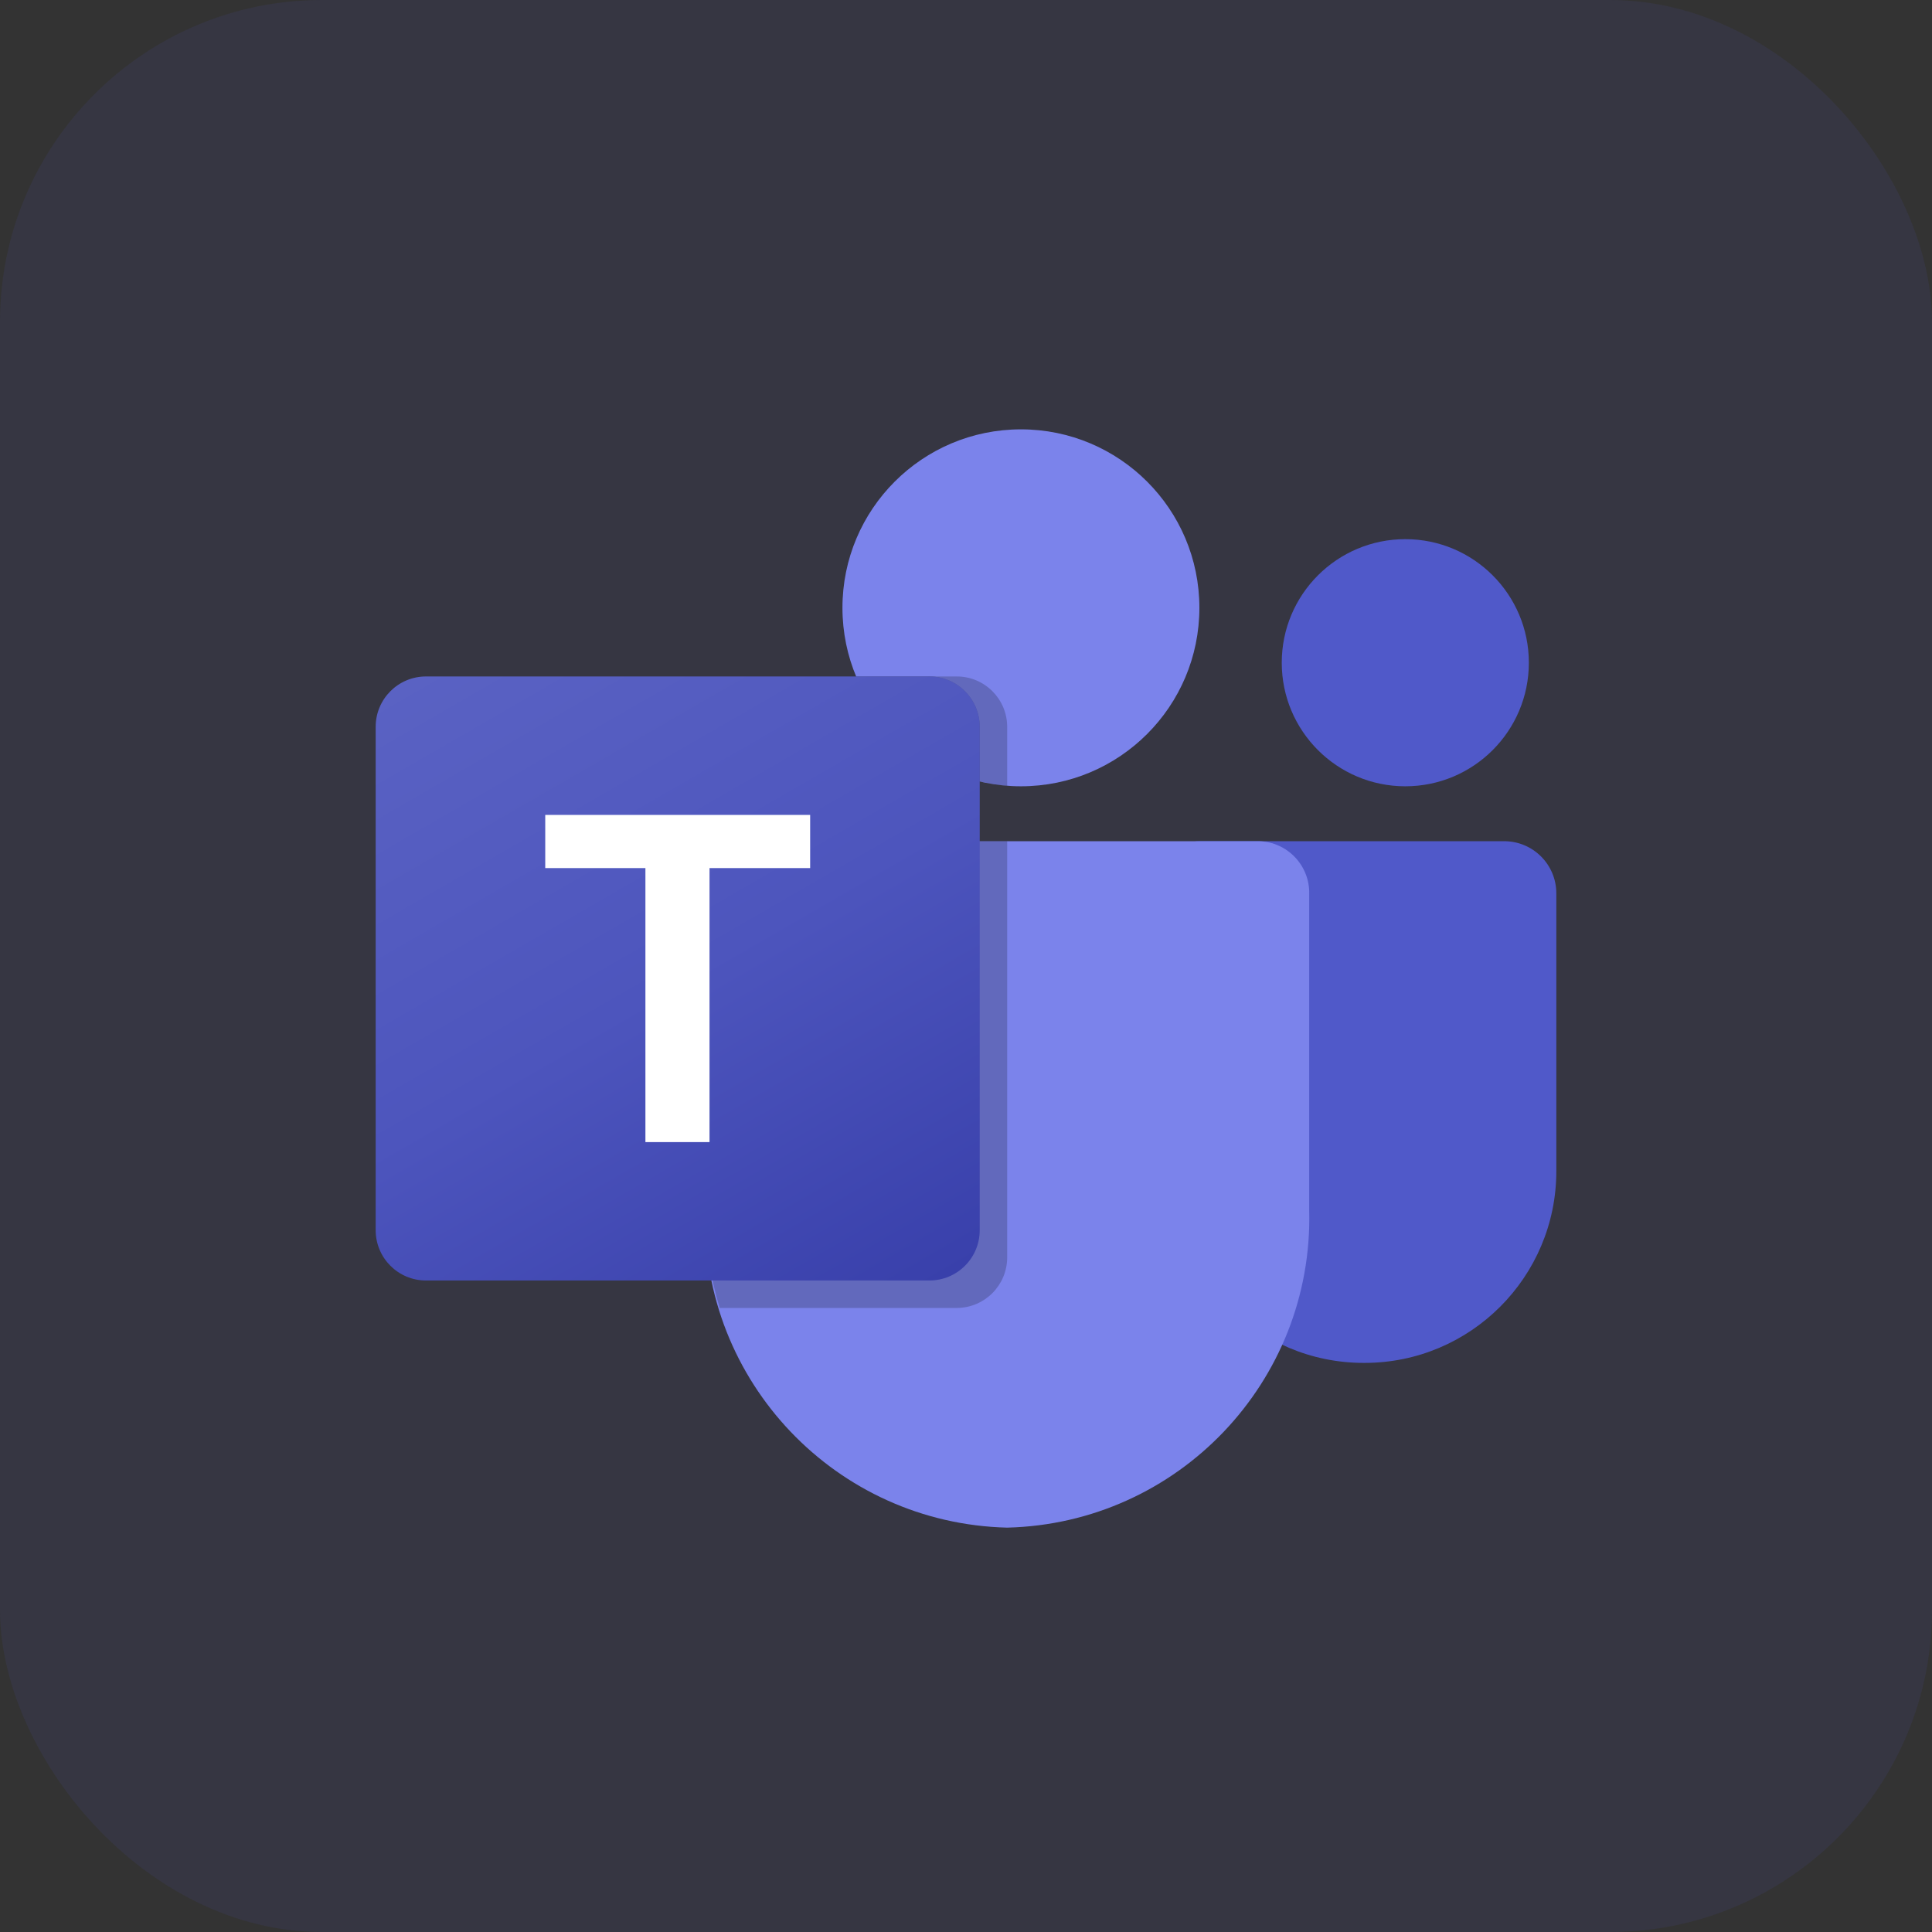
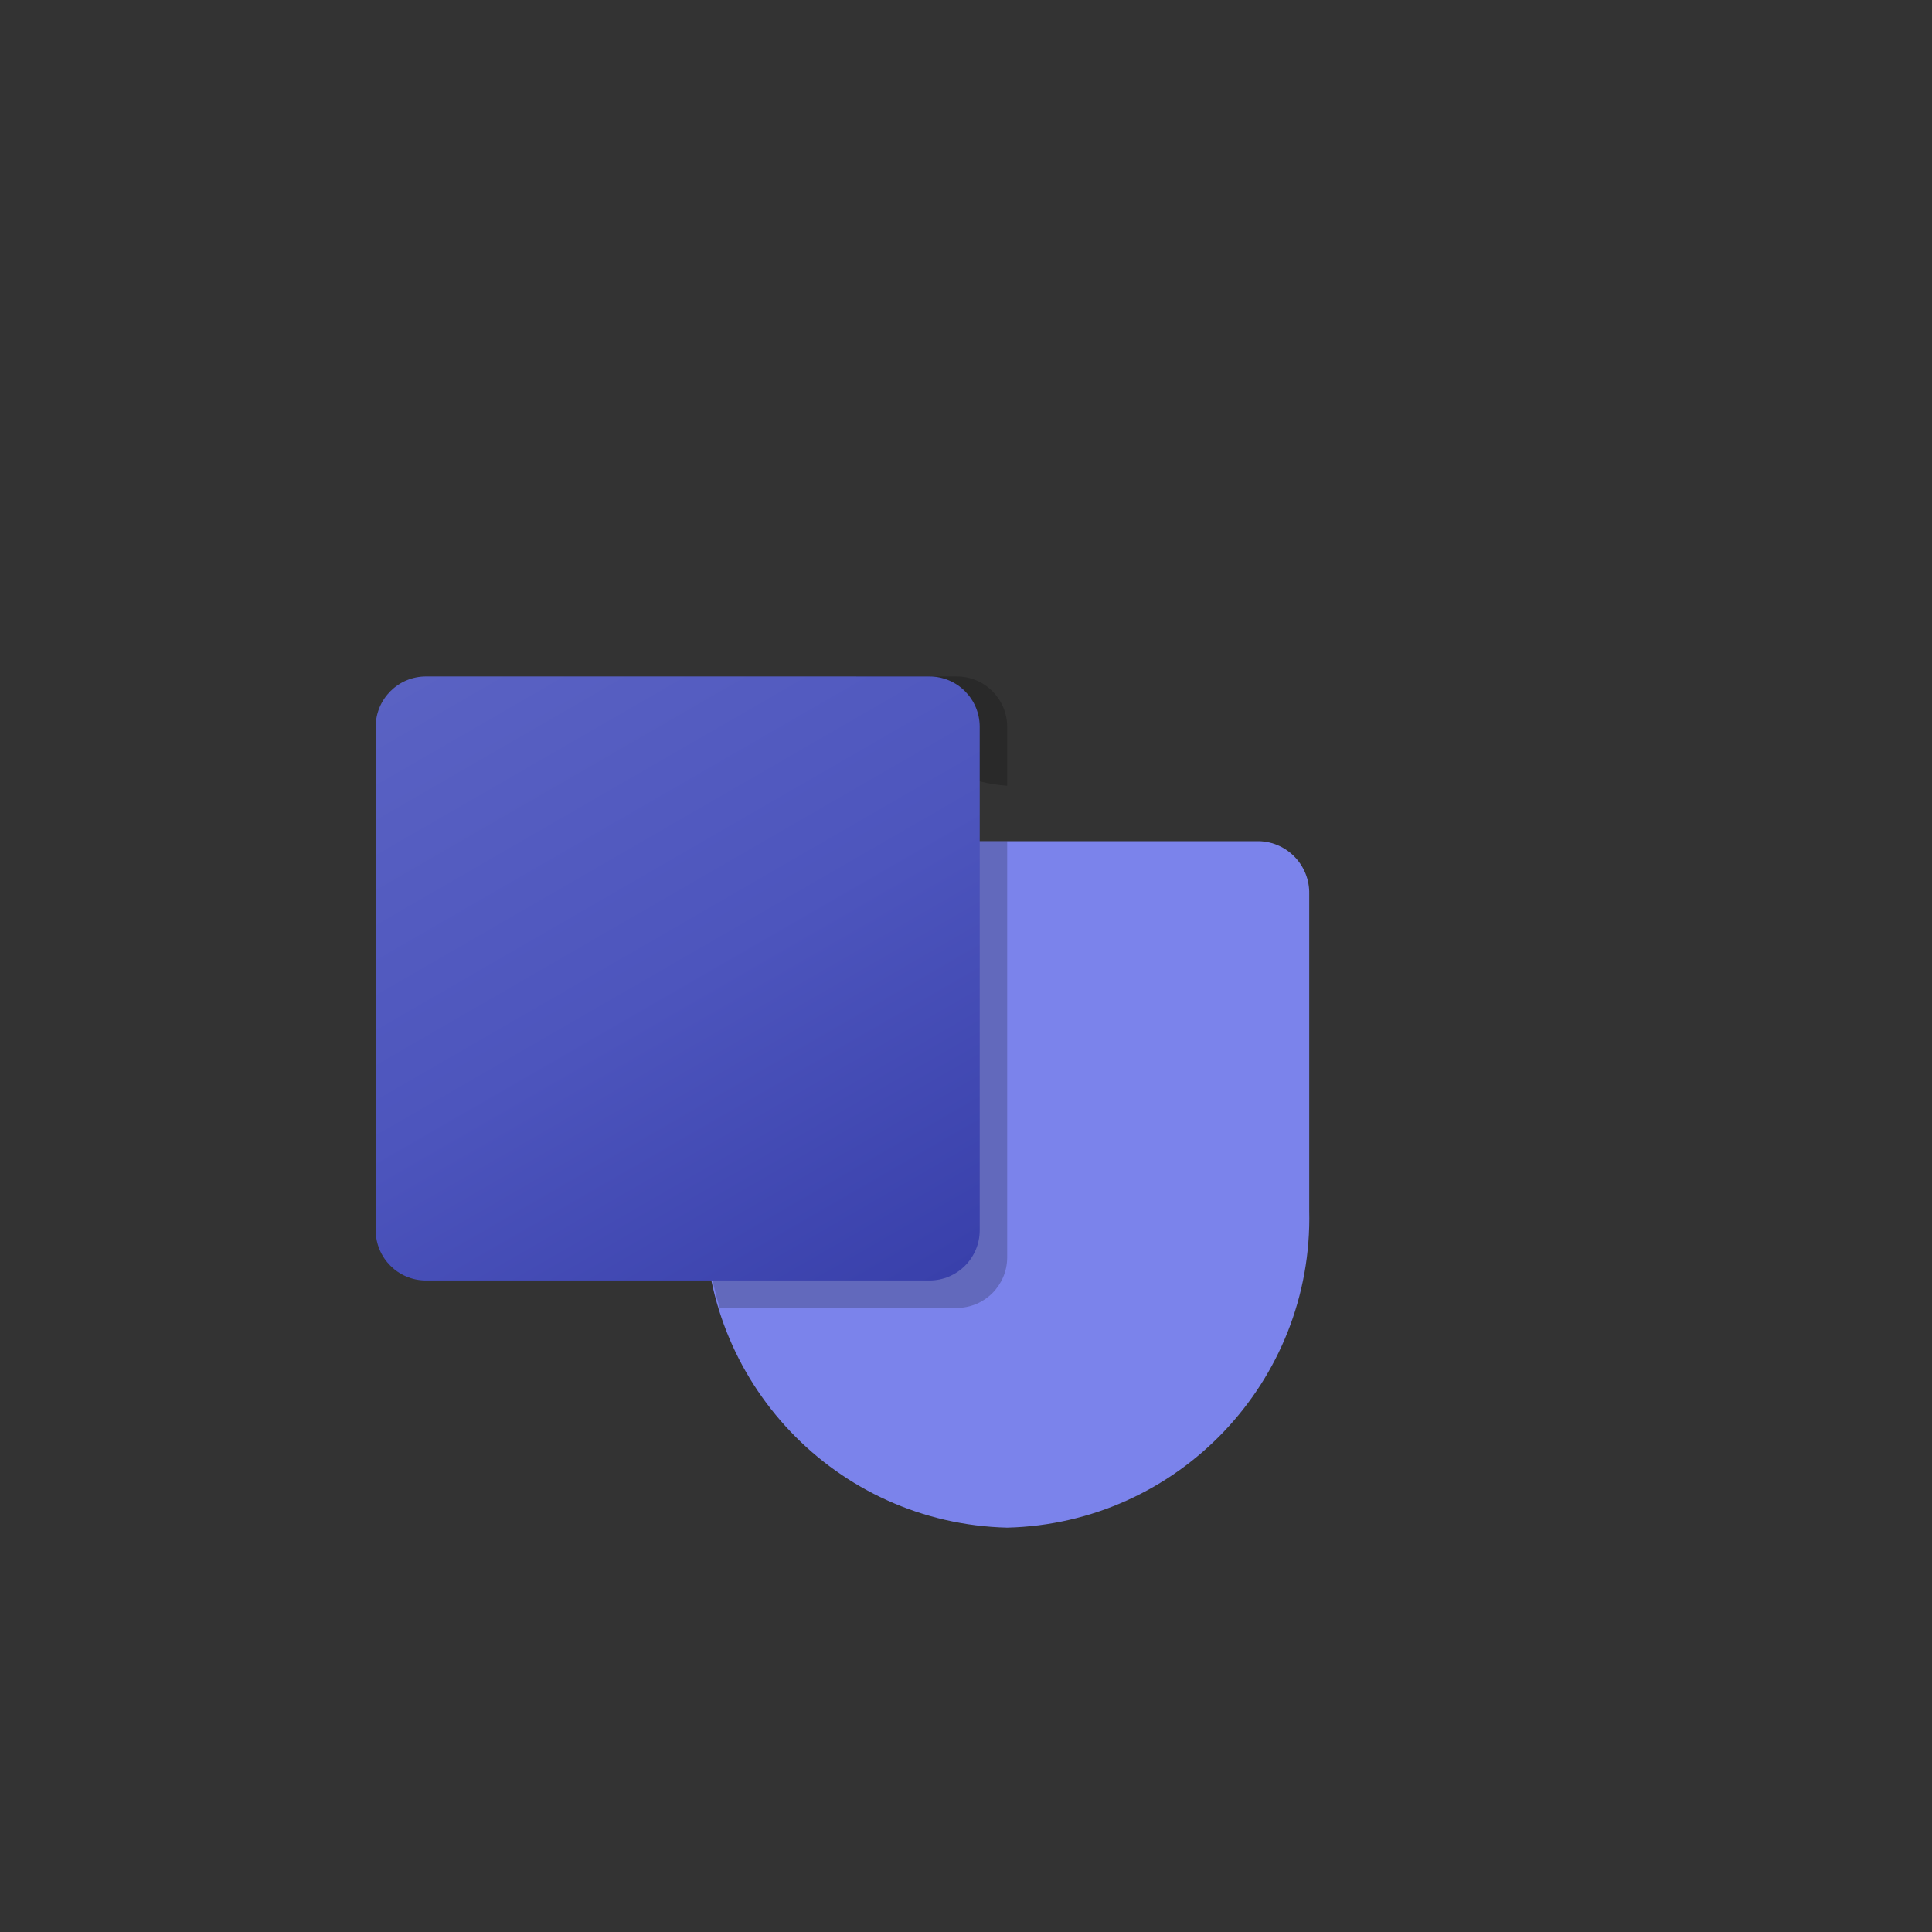
<svg xmlns="http://www.w3.org/2000/svg" width="60" height="60" viewBox="0 0 60 60" fill="none">
  <rect x="0" y="0" width="60" height="60" fill="#333333" stroke="none" />
-   <rect opacity="0.1" width="60" height="60" rx="10" fill="#5059C9" />
-   <path d="M37.242 26.124H46.713C47.608 26.124 48.333 26.849 48.333 27.744V36.371C48.333 39.66 45.667 42.326 42.379 42.326H42.35C39.062 42.326 36.396 39.66 36.395 36.372C36.395 36.372 36.395 36.371 36.395 36.371V26.971C36.395 26.503 36.774 26.124 37.242 26.124Z" fill="#5059C9" />
-   <path d="M43.643 24.419C45.763 24.419 47.48 22.701 47.48 20.581C47.48 18.462 45.763 16.744 43.643 16.744C41.524 16.744 39.806 18.462 39.806 20.581C39.806 22.701 41.524 24.419 43.643 24.419Z" fill="#5059C9" />
-   <path d="M31.706 24.419C34.767 24.419 37.248 21.937 37.248 18.876C37.248 15.815 34.767 13.334 31.706 13.334C28.644 13.334 26.163 15.815 26.163 18.876C26.163 21.937 28.644 24.419 31.706 24.419Z" fill="#7B83EB" />
  <path d="M39.096 26.124H23.462C22.578 26.146 21.879 26.88 21.899 27.764V37.603C21.776 42.909 25.973 47.312 31.279 47.442C36.585 47.312 40.782 42.909 40.659 37.603V27.764C40.679 26.88 39.98 26.146 39.096 26.124Z" fill="#7B83EB" />
  <path opacity="0.2" d="M31.279 26.124V39.06C31.273 39.919 30.578 40.614 29.719 40.62H22.351C22.053 39.642 21.9 38.624 21.899 37.602V27.761C21.879 26.878 22.577 26.146 23.46 26.124H31.279Z" fill="black" />
  <path opacity="0.2" d="M31.279 22.568V24.402C30.991 24.383 30.706 24.337 30.426 24.265C28.7 23.856 27.273 22.645 26.589 21.008H29.719C30.579 21.011 31.276 21.708 31.279 22.568Z" fill="black" />
  <path opacity="0.2" d="M30.426 22.568V24.265C28.7 23.856 27.273 22.645 26.589 21.008H28.866C29.726 21.011 30.423 21.708 30.426 22.568Z" fill="black" />
  <path d="M13.23 21.008H28.863C29.727 21.008 30.426 21.708 30.426 22.571V38.205C30.426 39.068 29.727 39.767 28.863 39.767H13.23C12.366 39.767 11.667 39.068 11.667 38.205V22.571C11.667 21.708 12.366 21.008 13.23 21.008Z" fill="url(#paint0_linear_2429_75265)" />
-   <path d="M25.16 26.959H22.035V35.469H20.044V26.959H16.933V25.308H25.16V26.959Z" fill="white" />
  <defs>
    <linearGradient id="paint0_linear_2429_75265" x1="14.926" y1="19.787" x2="27.167" y2="40.989" gradientUnits="userSpaceOnUse">
      <stop stop-color="#5A62C3" />
      <stop offset="0.5" stop-color="#4D55BD" />
      <stop offset="1" stop-color="#3940AB" />
    </linearGradient>
  </defs>
</svg>